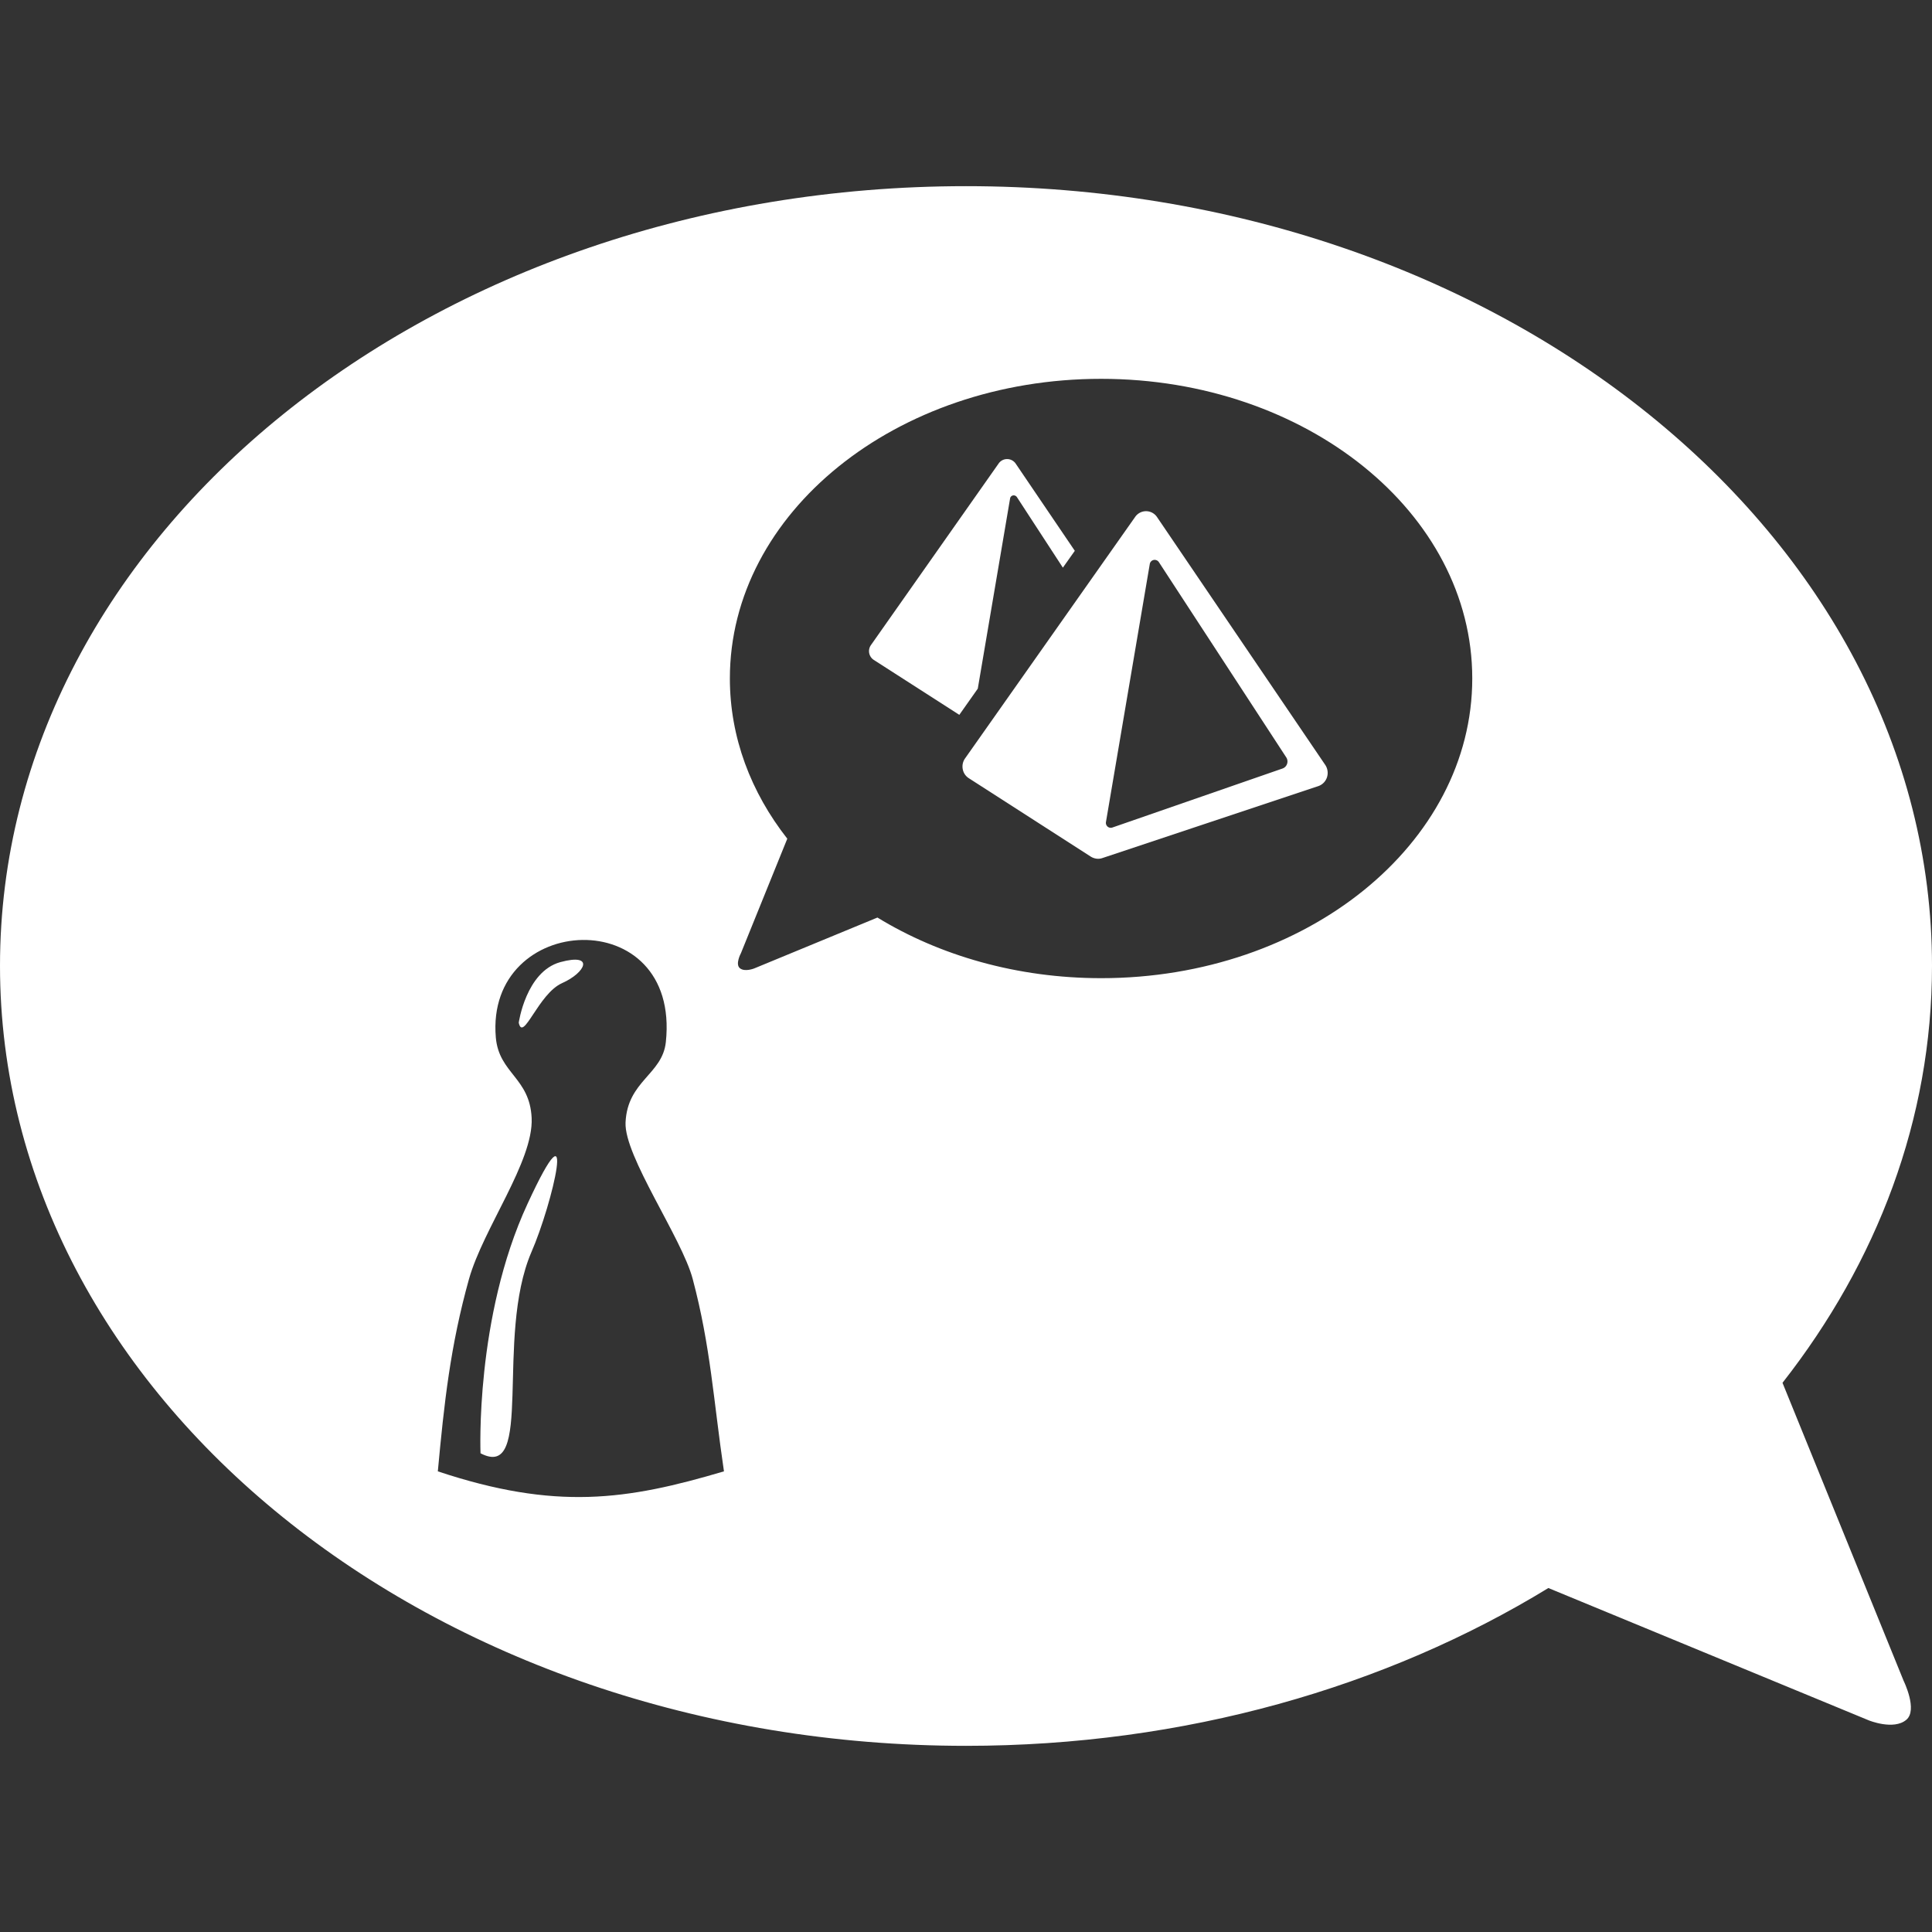
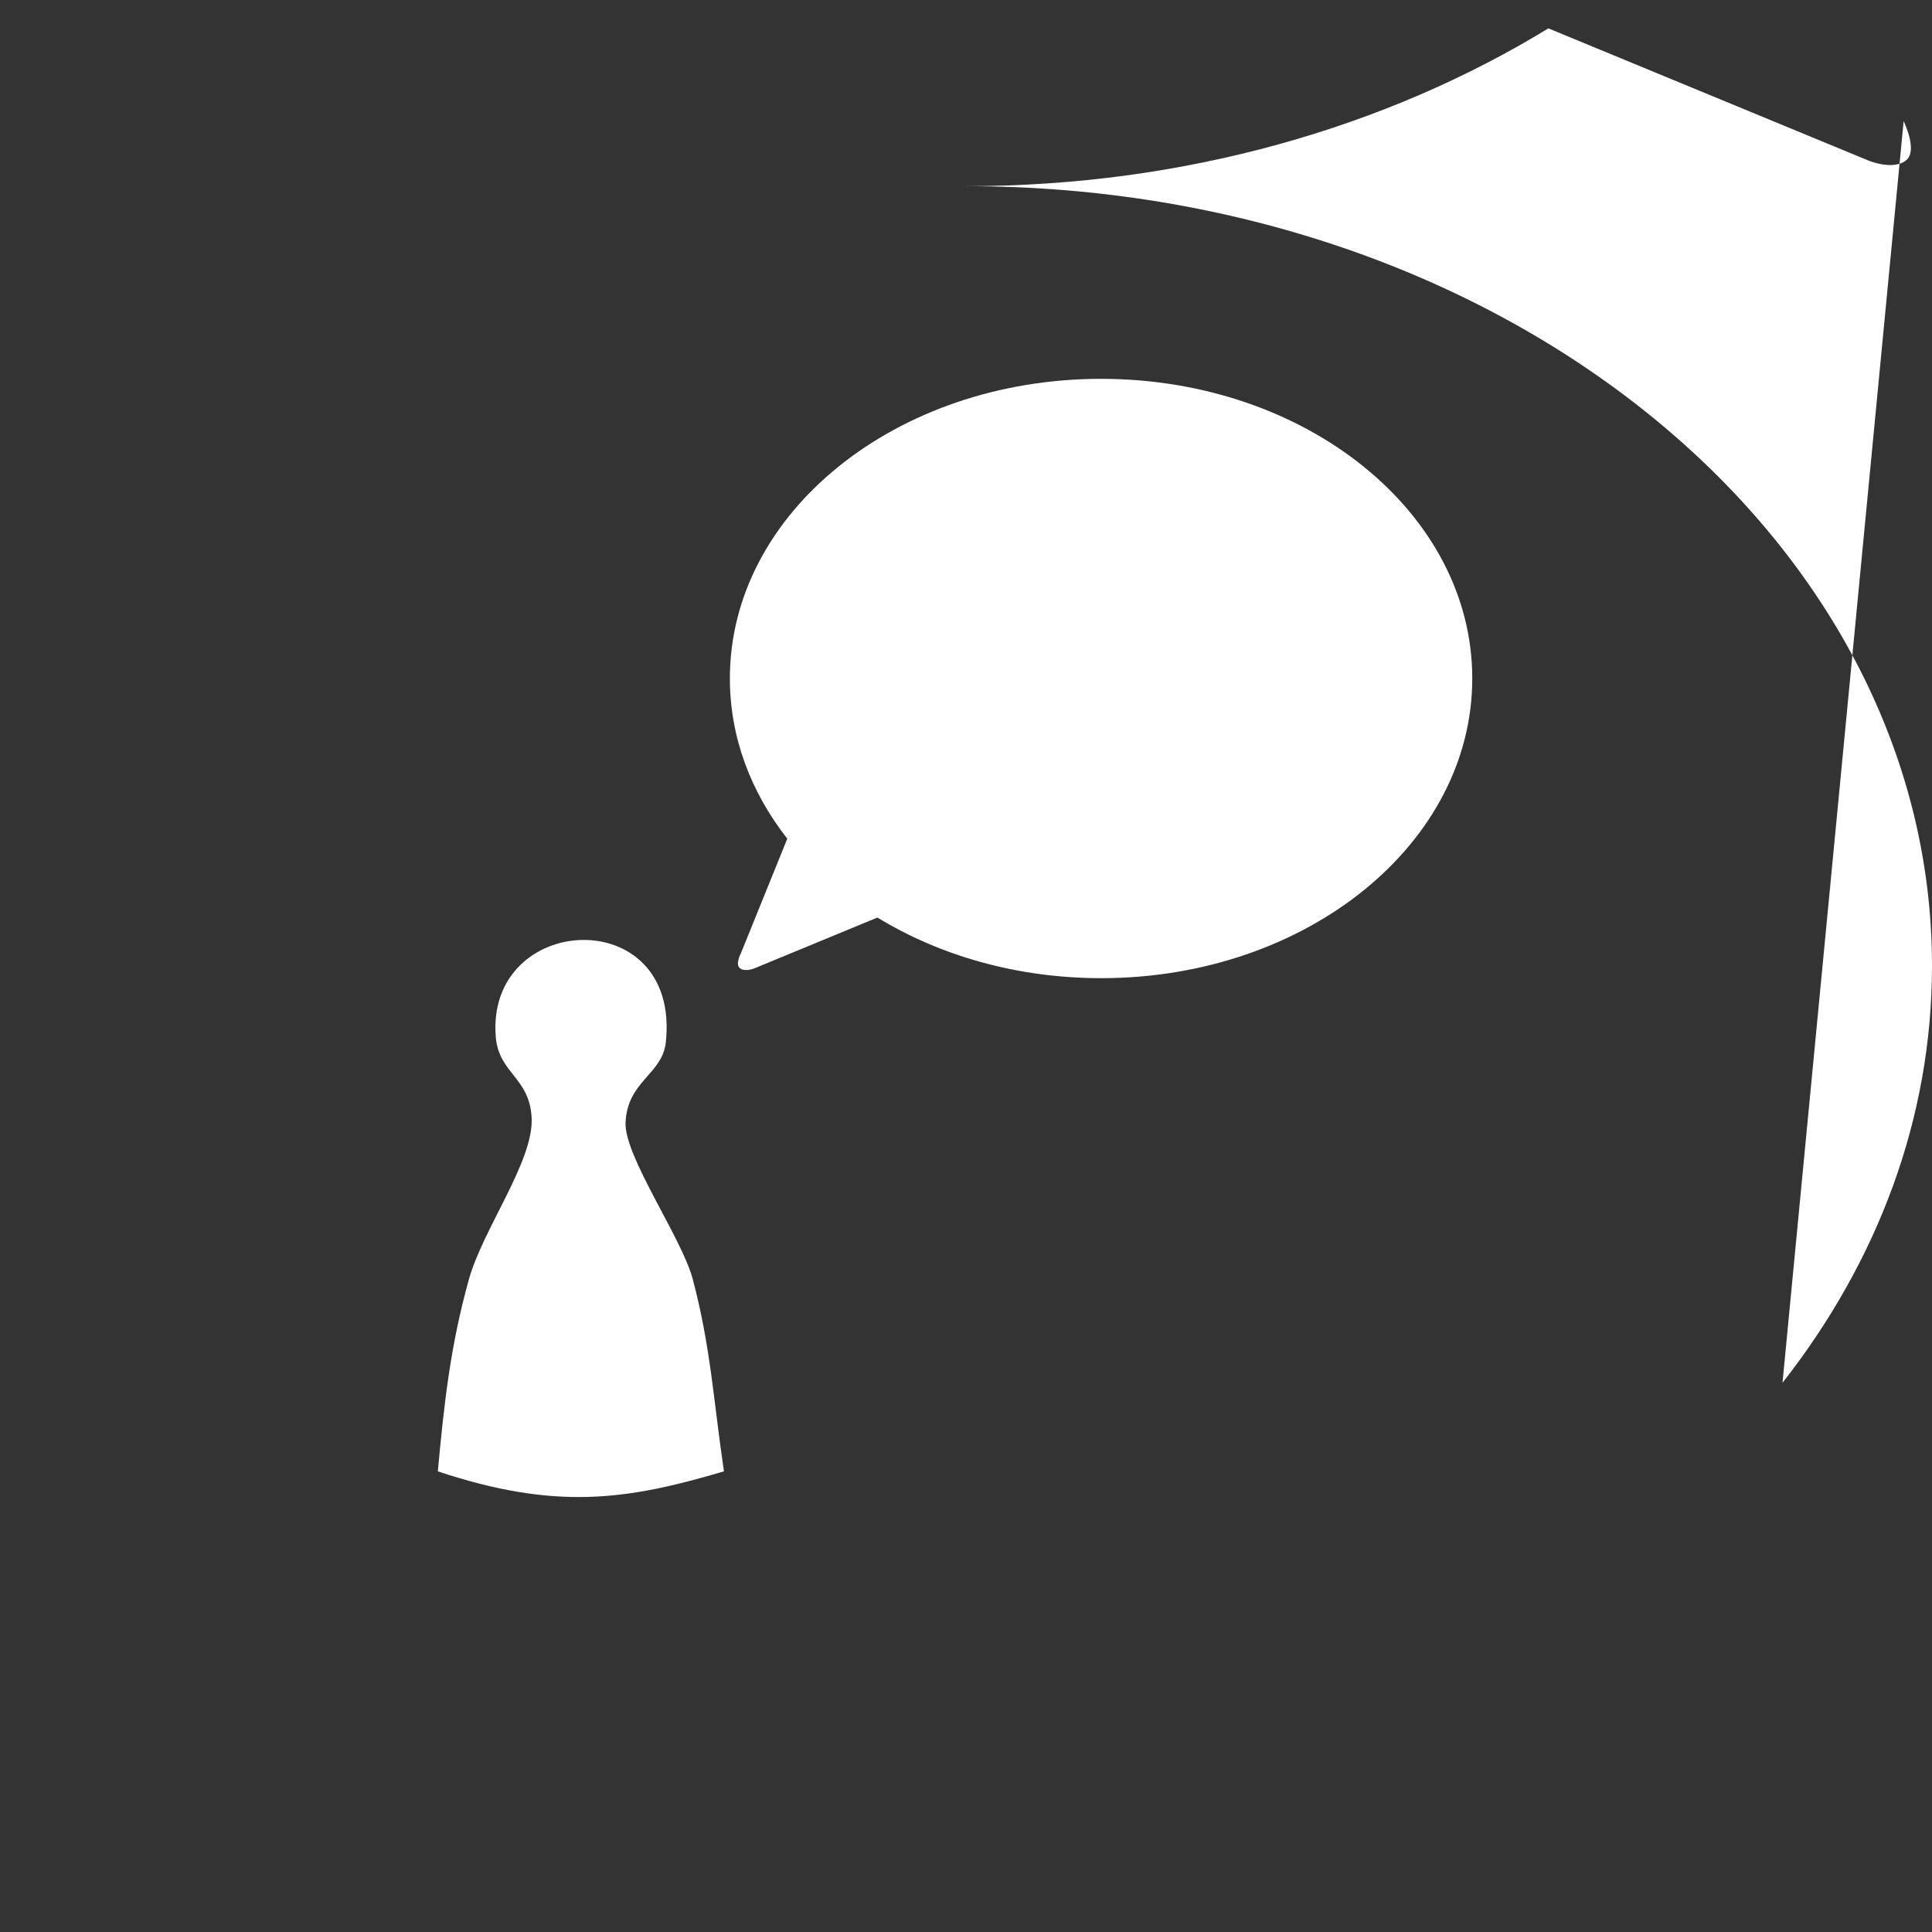
<svg xmlns="http://www.w3.org/2000/svg" width="500" height="500" viewBox="0 0 500 500">
  <rect x="0" y="0" width="500" height="500" fill="#333333" stroke="none" />
  <g id="b3032ad5-876d-4360-9742-7008f4ae0d24" data-name="Layer 1">
    <path d="M145,249c-8.89,2.47-10.75,15.68-10.75,15.68,1.13,5.17,5.06-7.51,11.22-10.25S153.94,246.57,145,249Z" style="fill:#fff" />
    <path d="M136.53,311.53c-13.63,29.42-12.17,64.58-12.17,64.58,14,7.32,3.66-29.93,13.17-52.07C143,311.53,149.74,282.9,136.53,311.53Z" style="fill:#fff" />
-     <path d="M261.41,129a.94.94,0,0,1,.75-.78,1,1,0,0,1,1,.41l11.91,18.28,3.09-4.36L262.87,120a2.68,2.68,0,0,0-2.21-1.19,2.65,2.65,0,0,0-2.22,1.15l-33.05,47a2.71,2.71,0,0,0,.75,3.83L248.27,185l4.78-6.78Z" style="fill:#fff" />
-     <path d="M461.31,357.87C485.8,326.62,500,289.66,500,249.94,500,138.49,388.09,48.18,250,48.18S0,138.49,0,249.94,111.94,451.82,250,451.82c56.6,0,108.85-15.25,150.72-40.84l82.93,34.25s6.41,2.62,9.69-.14c3.05-2.52-.68-10.09-.68-10.09Zm-348,22.91c1.64-17.7,3.24-32.49,8.07-49.79,3.7-13.1,16.71-30.44,16.21-41.63-.47-10.47-8.44-11.54-9.27-20.84-2.81-32.55,47.86-35.2,44,1.16-.89,8.43-9.94,10-10.43,20.82-.38,8.73,14.56,29.86,17.38,40.49,4.65,17.5,5.38,31.46,8.09,49.79C162.16,388.26,143.84,390.94,113.29,380.78ZM285,253.15c-21.76,0-41.83-5.85-57.92-15.69l-31.87,13.16s-2.46,1-3.73-.05.27-3.88.27-3.88l12-29.64c-9.41-12-14.86-26.21-14.86-41.47,0-42.84,43-77.54,96.07-77.54s96.06,34.7,96.06,77.54S338.06,253.15,285,253.15Z" style="fill:#fff" />
-     <path d="M299.4,133.76a3.42,3.42,0,0,0-5.61,0L249.74,196.3a3.62,3.62,0,0,0-.58,2.77,3.51,3.51,0,0,0,1.57,2.33l31.53,20.27a3.66,3.66,0,0,0,1.94.58,3.42,3.42,0,0,0,1.14-.2l55.8-18.59a3.59,3.59,0,0,0,2.27-2.26A3.72,3.72,0,0,0,343,198Zm33.69,63.94a1.91,1.91,0,0,1-1.2,1.2l-44,15.26a1.27,1.27,0,0,1-1.24-.23,1.29,1.29,0,0,1-.43-1.19l11.35-66.82a1.28,1.28,0,0,1,1-1,1.31,1.31,0,0,1,1.34.55l33,50.58A1.93,1.93,0,0,1,333.09,197.7Z" style="fill:#fff" />
+     <path d="M461.31,357.87C485.8,326.62,500,289.66,500,249.94,500,138.49,388.09,48.18,250,48.18c56.6,0,108.85-15.25,150.72-40.84l82.93,34.25s6.41,2.62,9.69-.14c3.05-2.52-.68-10.09-.68-10.09Zm-348,22.91c1.64-17.7,3.24-32.49,8.07-49.79,3.7-13.1,16.71-30.44,16.21-41.63-.47-10.47-8.44-11.54-9.27-20.84-2.81-32.55,47.86-35.2,44,1.16-.89,8.43-9.94,10-10.43,20.82-.38,8.73,14.56,29.86,17.38,40.49,4.65,17.5,5.38,31.46,8.09,49.79C162.16,388.26,143.84,390.94,113.29,380.78ZM285,253.15c-21.76,0-41.83-5.85-57.92-15.69l-31.87,13.16s-2.46,1-3.73-.05.27-3.88.27-3.88l12-29.64c-9.41-12-14.86-26.21-14.86-41.47,0-42.84,43-77.54,96.07-77.54s96.06,34.7,96.06,77.54S338.06,253.15,285,253.15Z" style="fill:#fff" />
  </g>
</svg>